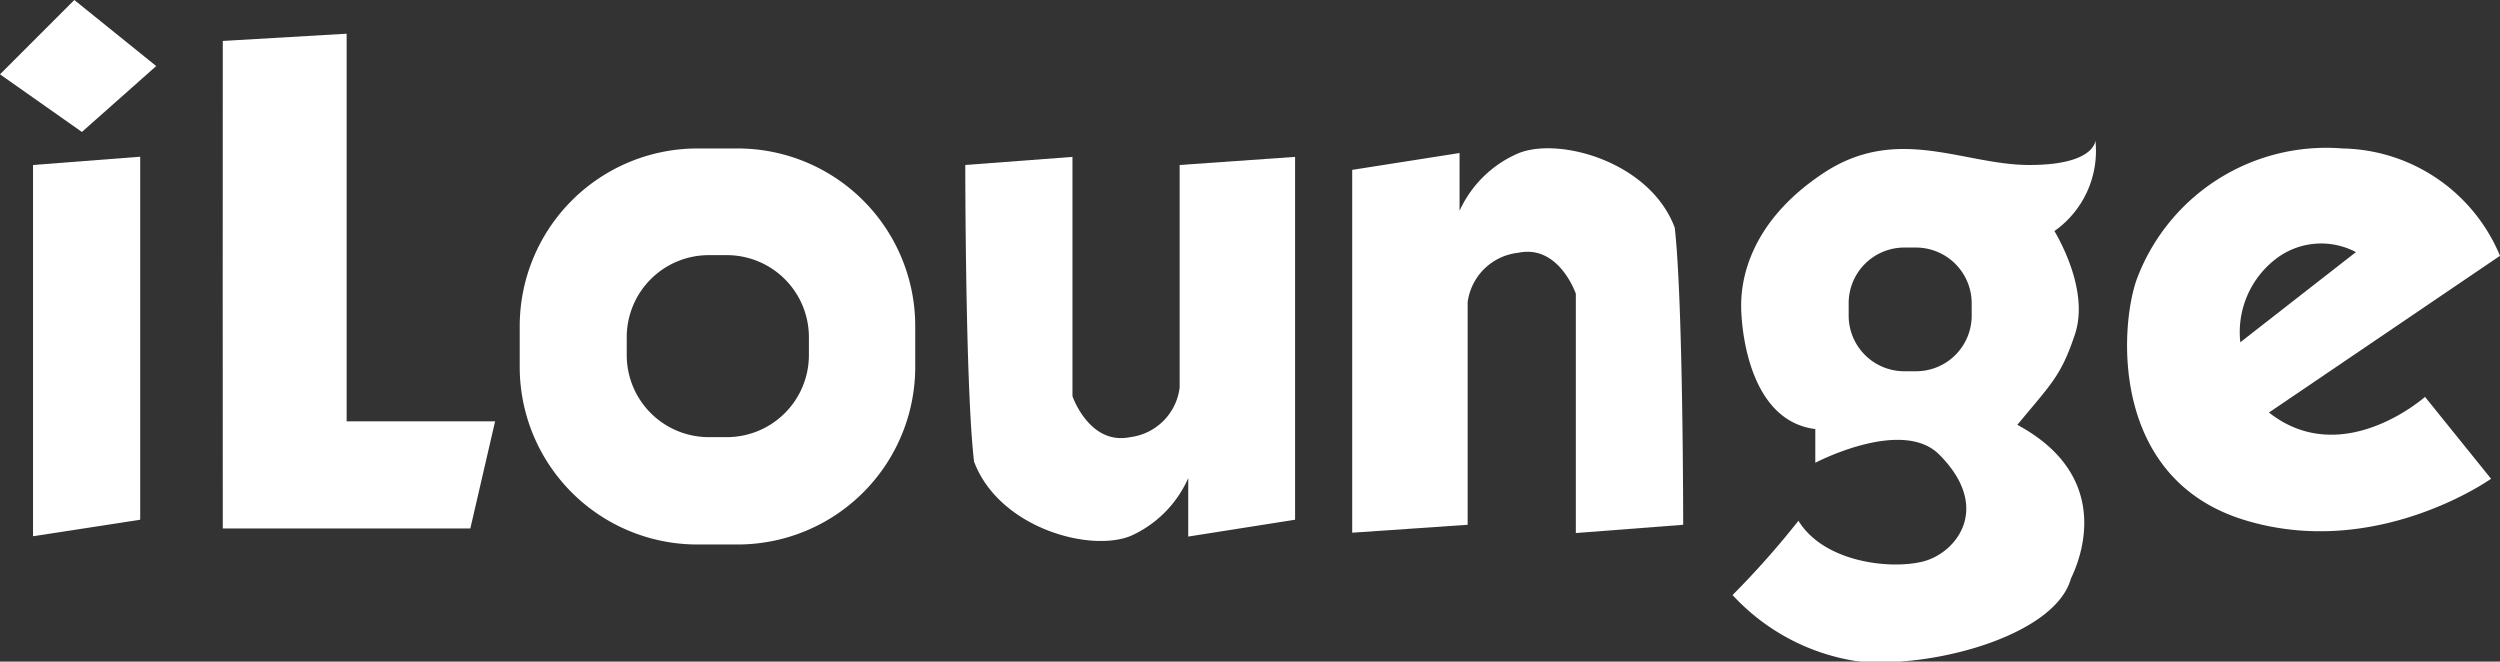
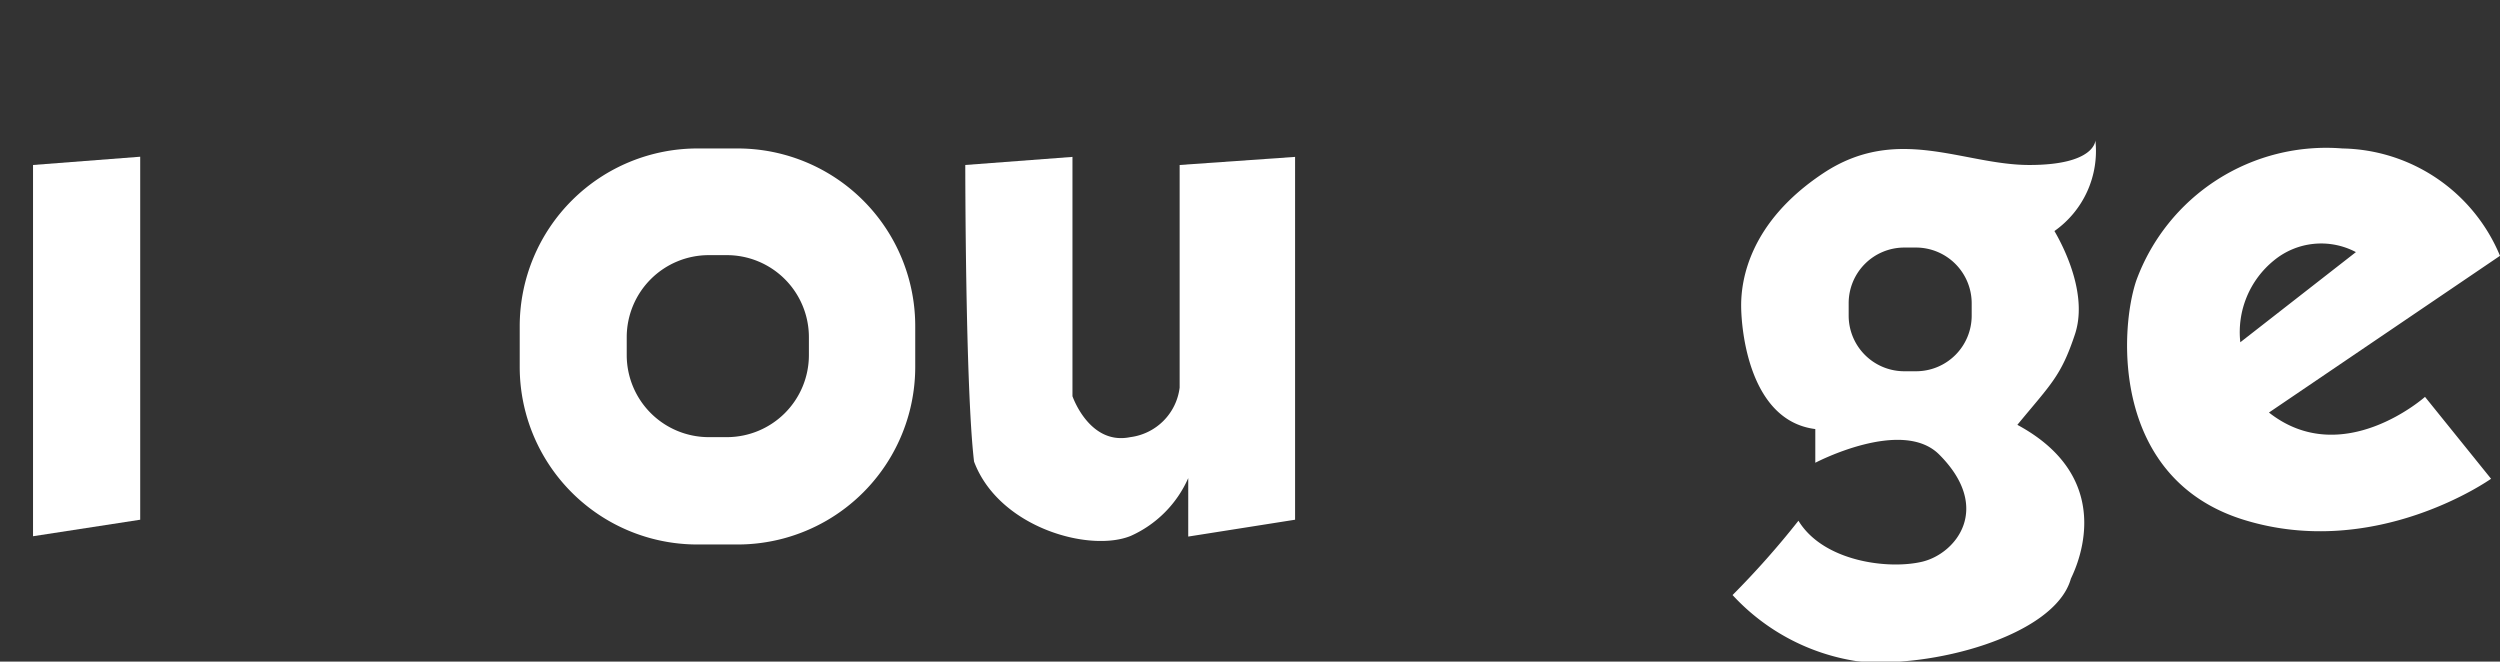
<svg xmlns="http://www.w3.org/2000/svg" viewBox="0 0 148.35 39.26">
  <rect x="0" y="0" width="148.35" height="39.26" fill="#333333" stroke="none" />
  <defs>
    <style>.cls-1{fill:#fff;}</style>
  </defs>
  <title>ilounge</title>
  <g id="图层_2" data-name="图层 2">
    <g id="图层_1-2" data-name="图层 1">
-       <path class="cls-1" d="M0,4.41,4.41,0,9.27,3.92,4.86,7.83Z" />
      <polyline class="cls-1" points="1.96 9.79 8.32 9.3 8.32 30.84 1.96 31.82" />
-       <path class="cls-1" d="M13.22,2.43,20.57,2V25h8.81l-1.47,6.36H13.22S13.21,2.43,13.22,2.43Z" />
      <path class="cls-1" d="M43.77,8.81H41.42a10.55,10.55,0,0,0-10.58,10.5v2.42a10.54,10.54,0,0,0,10.5,10.58h2.43A10.54,10.54,0,0,0,54.31,21.77V19.39A10.54,10.54,0,0,0,43.81,8.81ZM48,21.08a4.87,4.87,0,0,1-4.86,4.86H42.06a4.87,4.87,0,0,1-4.87-4.86V20a4.87,4.87,0,0,1,4.87-4.86h1.07A4.87,4.87,0,0,1,48,20Z" />
      <path class="cls-1" d="M57.28,9.79l6.36-.48v14.2s1,2.93,3.43,2.43A3.38,3.38,0,0,0,70,23V9.79l6.85-.48V30.84l-6.34,1V28.37A6.73,6.73,0,0,1,67.1,31.8c-2.44,1-7.83-.49-9.3-4.41C57.28,23,57.28,9.79,57.28,9.79Z" />
-       <path class="cls-1" d="M99.88,31.14l-6.37.49V17.43s-1-2.94-3.42-2.43a3.4,3.4,0,0,0-3,2.93V31.14l-6.85.47V10.08l6.37-1v3.43A6.75,6.75,0,0,1,90.09,9.1c2.43-1,7.83.5,9.29,4.41C99.88,17.91,99.88,31.14,99.88,31.14Z" />
      <path class="cls-1" d="M119.71,25.21c2-2.43,2.59-2.88,3.42-5.38.73-2.21-.49-4.87-1.22-6.12a5.81,5.81,0,0,0,2.43-5.38s0,1.46-3.92,1.46-7.83-2.43-12.23.49-4.87,6.36-4.87,7.84.49,6.85,4.4,7.34v2s5.14-2.7,7.35-.49c3.18,3.18,1,5.88-1,6.36s-5.87,0-7.35-2.43a51.11,51.11,0,0,1-3.91,4.41,12.61,12.61,0,0,0,7.34,3.92c4.41.48,11.76-1.48,12.73-4.87C122.88,34.27,126.07,28.64,119.71,25.21ZM117,18.73a3.3,3.3,0,0,1-3.3,3.3H113a3.3,3.3,0,0,1-3.3-3.3V18A3.3,3.3,0,0,1,113,14.69h.75A3.31,3.31,0,0,1,117,18h0Z" />
      <path class="cls-1" d="M134.64,24.48l13.71-9.3A10.32,10.32,0,0,0,139,8.81a12,12,0,0,0-12.23,7.83c-1,2.94-1.48,11.76,6.36,14.2s14.69-2.43,14.69-2.43l-3.92-4.86S139,27.91,134.64,24.48Zm-1.7-4.17a5.48,5.48,0,0,1,2-4.86,4.41,4.41,0,0,1,4.86-.49Z" />
    </g>
  </g>
</svg>